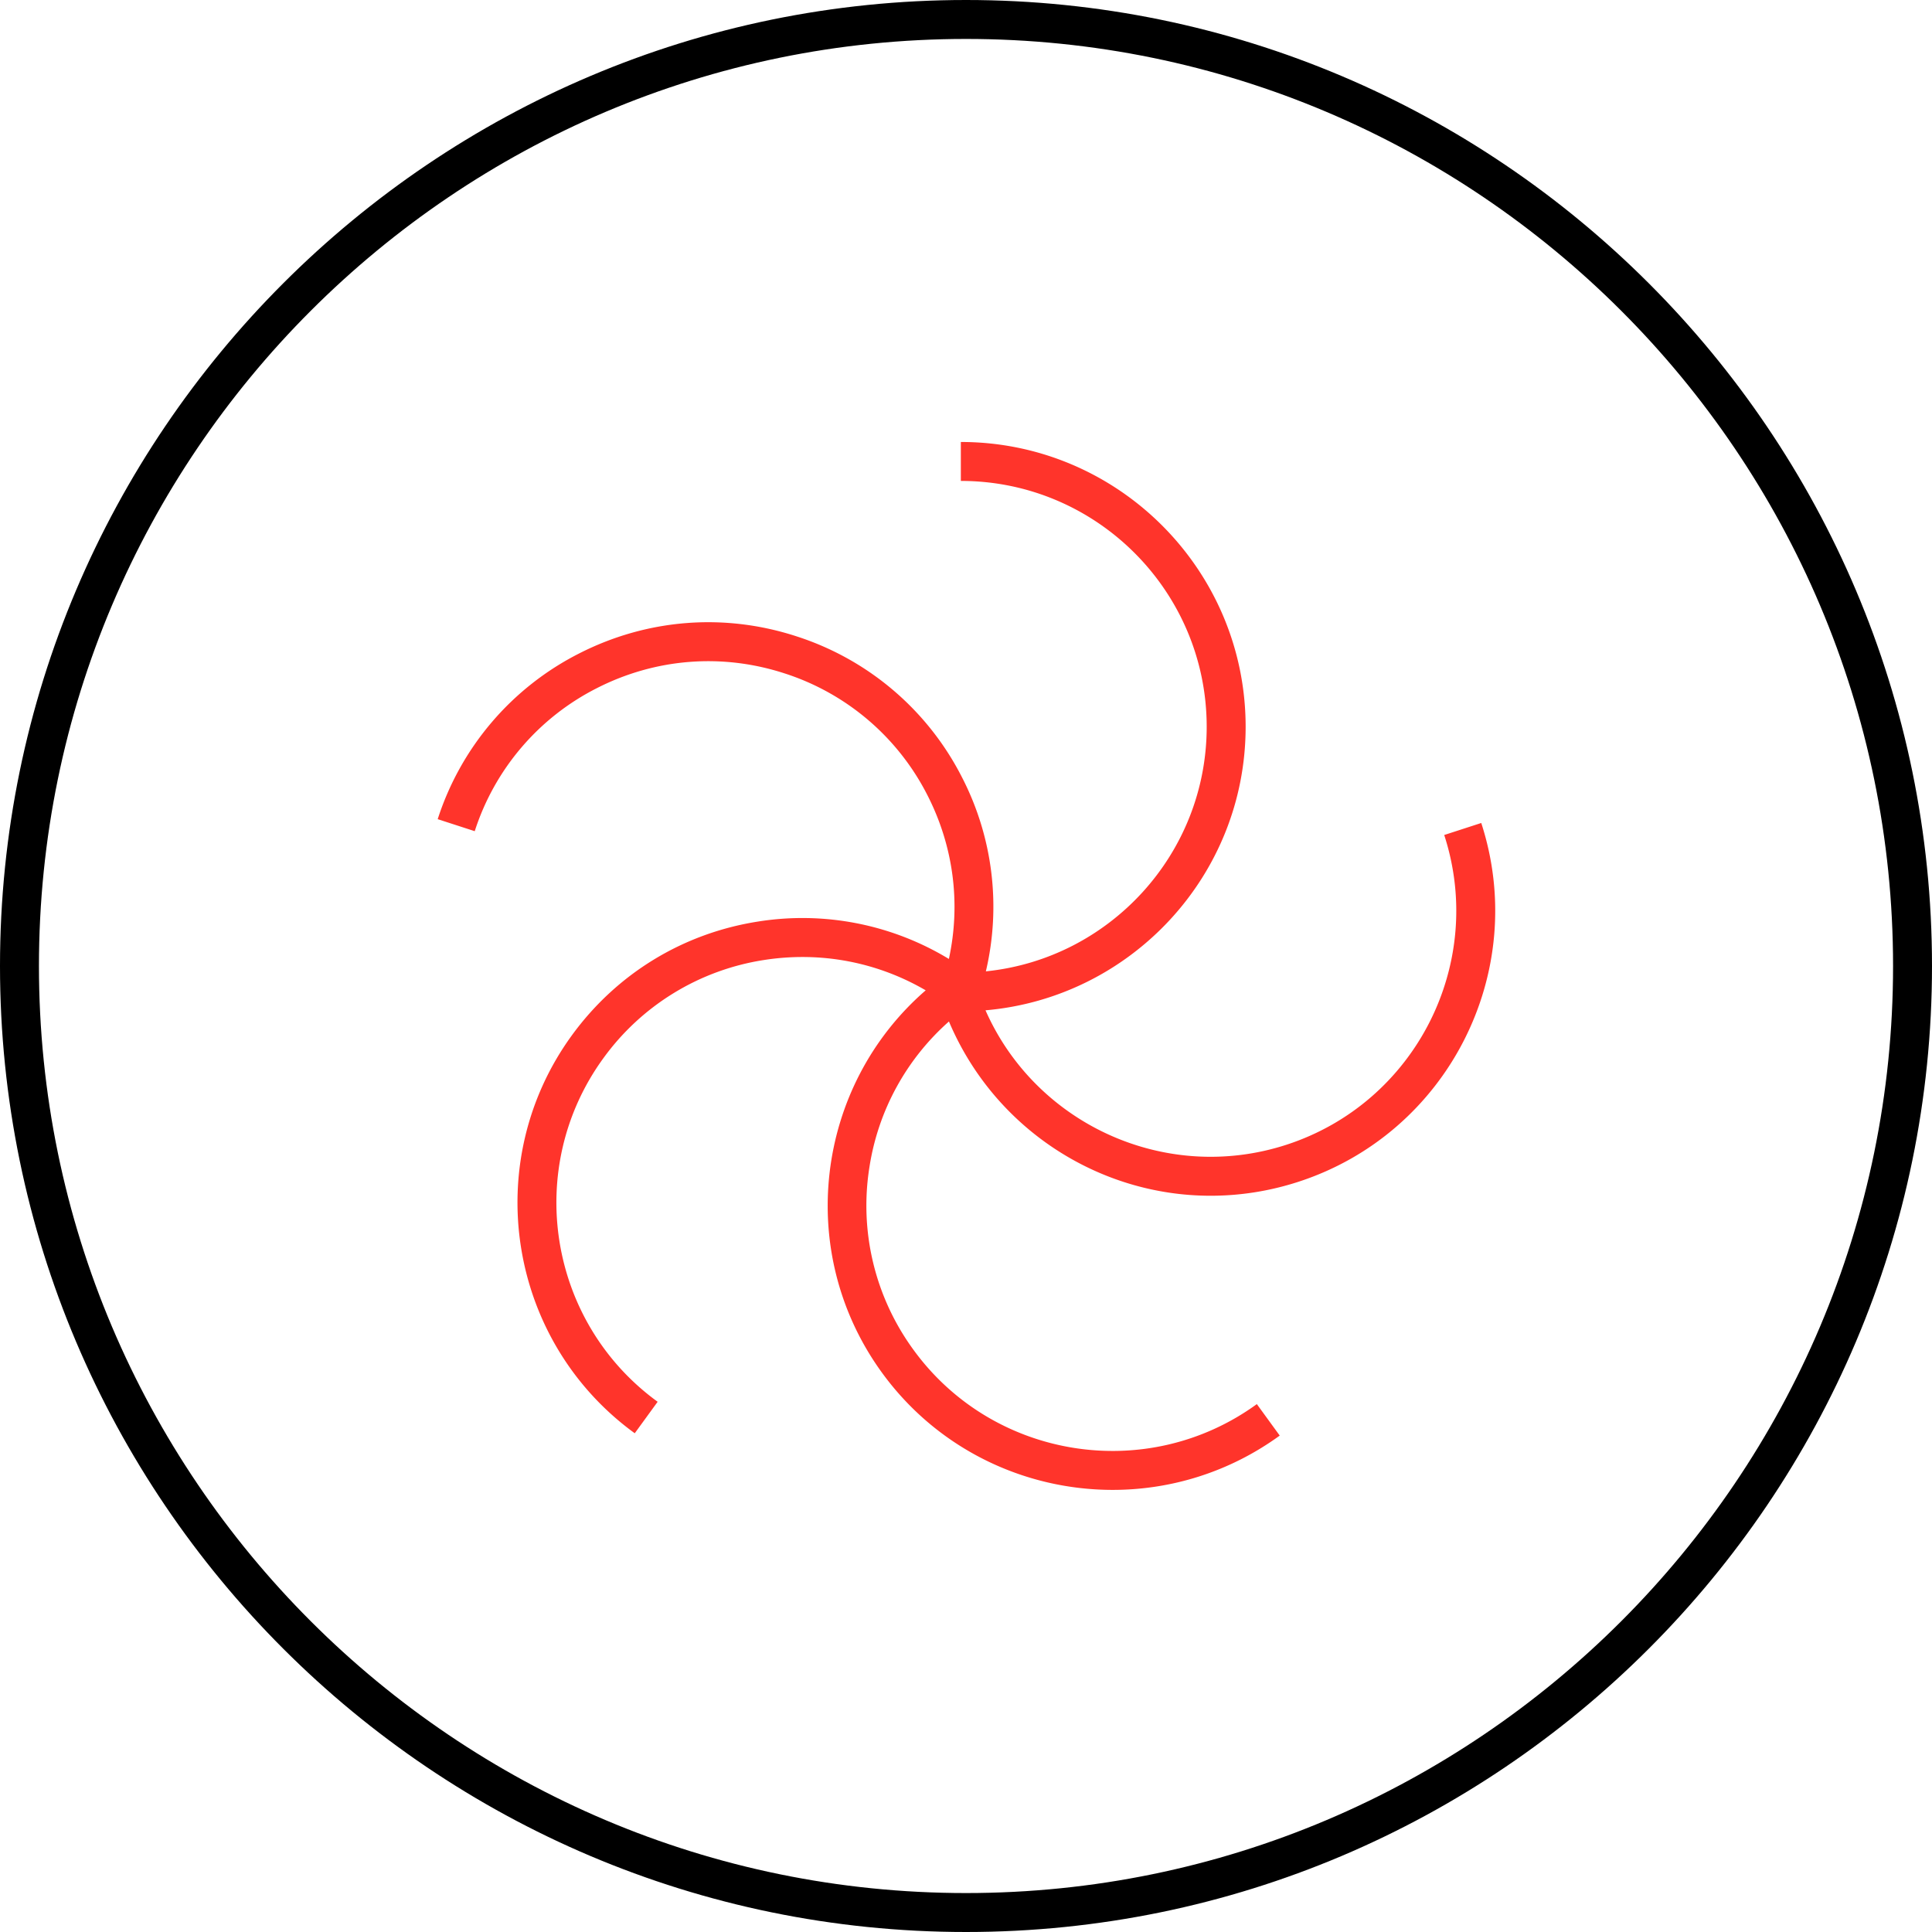
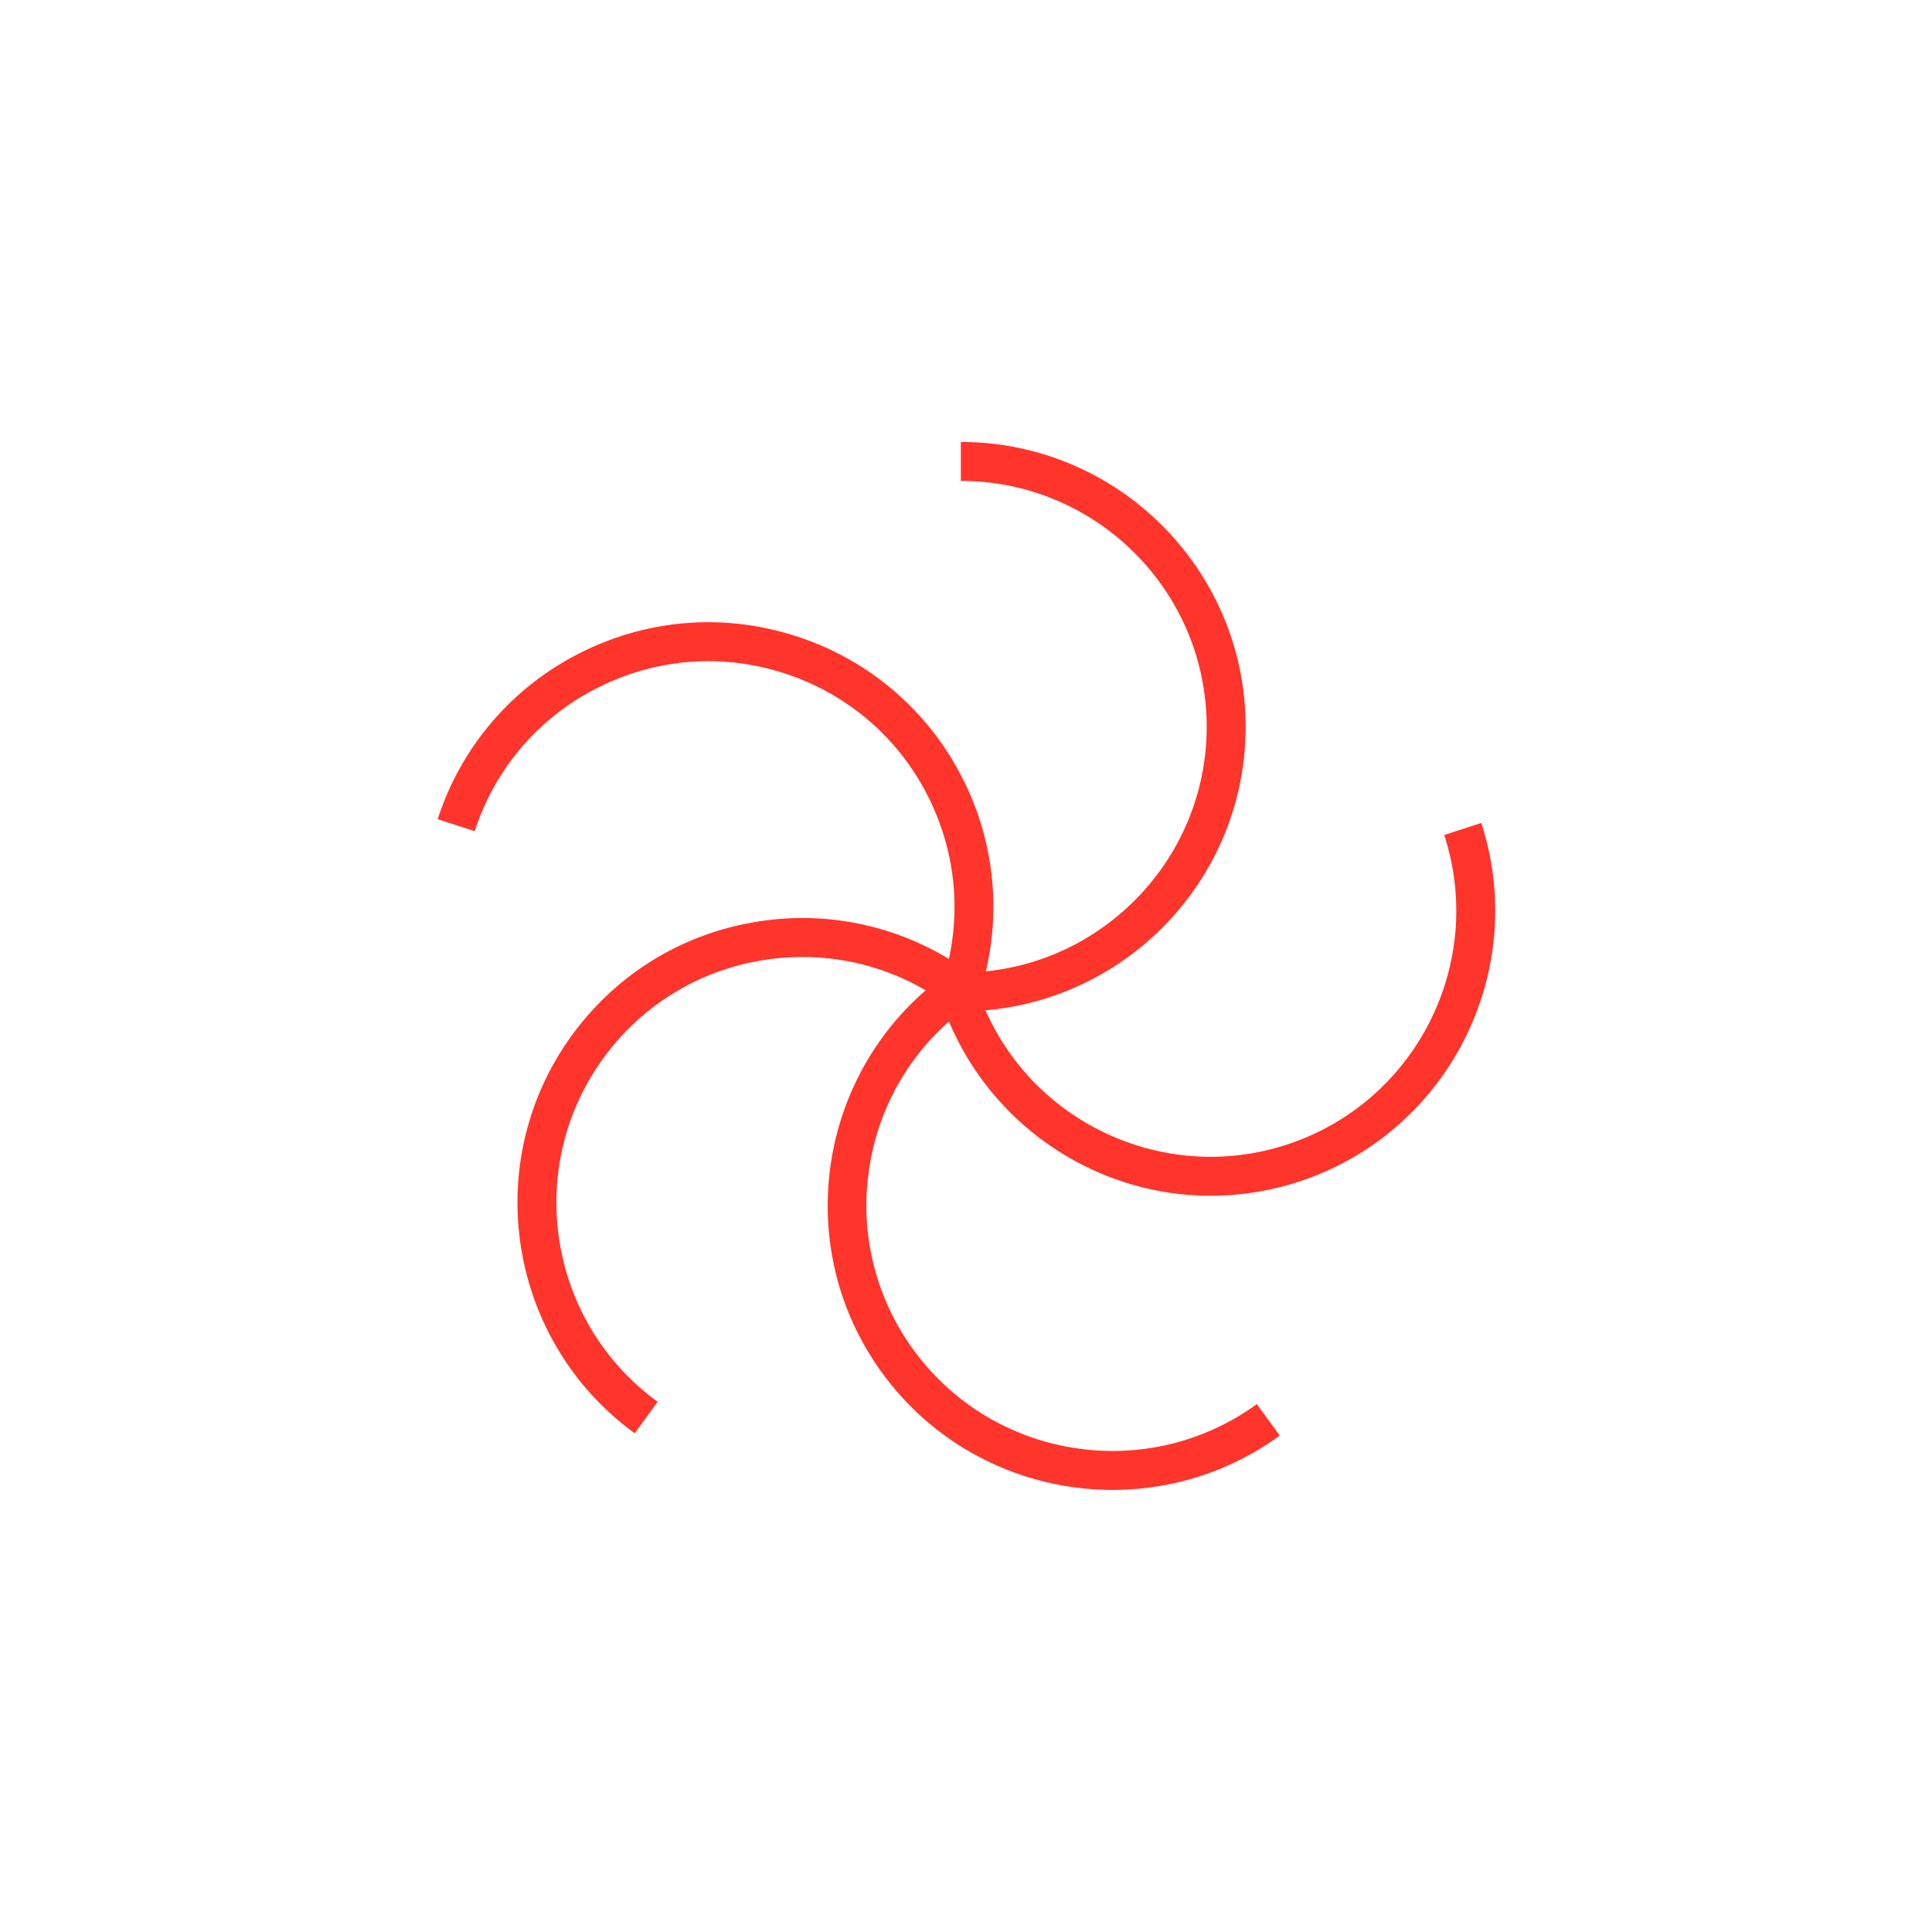
<svg xmlns="http://www.w3.org/2000/svg" preserveAspectRatio="xMidYMid meet" data-bbox="17.5 17.5 165 165" viewBox="17.5 17.5 165 165" height="200" width="200" data-type="color" role="presentation" aria-hidden="true" aria-label="">
  <defs>
    <style>#comp-krj9ds4c svg [data-color="1"] {fill: #000;}
#comp-krj9ds4c svg [data-color="2"] {fill: #EA0004;}</style>
  </defs>
  <g>
-     <path d="M100.002 182.5C54.511 182.5 17.5 145.49 17.5 100s37.011-82.5 82.502-82.5S182.5 54.51 182.5 100s-37.008 82.5-82.498 82.5zm0-161.674c-43.659 0-79.176 35.516-79.176 79.174s35.517 79.174 79.176 79.174c43.656 0 79.173-35.516 79.173-79.174s-35.518-79.174-79.173-79.174z" fill="#000" data-color="1" />
    <path d="m144.005 87.786-3.163 1.026c3.579 11.01-2.468 22.876-13.478 26.455-10.322 3.35-21.406-1.755-25.698-11.483 12.426-1.074 22.216-11.516 22.216-24.215 0-13.41-10.912-24.322-24.322-24.322v3.326c11.578 0 20.996 9.418 20.996 20.996 0 10.856-8.281 19.813-18.859 20.888a24.117 24.117 0 0 0-2.014-16.523 24.159 24.159 0 0 0-14.157-12.088c-6.184-2.017-12.773-1.487-18.557 1.458A24.16 24.16 0 0 0 54.881 87.46l3.163 1.026a20.845 20.845 0 0 1 10.435-12.218c4.998-2.546 10.685-2.998 16.021-1.26a20.85 20.85 0 0 1 12.221 10.435c2.22 4.358 2.843 9.241 1.817 13.955a24.118 24.118 0 0 0-16.334-3.189c-6.417 1.013-12.052 4.469-15.872 9.723-7.882 10.85-5.469 26.092 5.378 33.974l1.955-2.689c-9.366-6.807-11.448-19.963-4.644-29.33a20.861 20.861 0 0 1 13.702-8.395c4.829-.759 9.668.156 13.835 2.586-9.422 8.172-11.202 22.373-3.738 32.648 4.751 6.541 12.179 10.016 19.707 10.016 4.959 0 9.957-1.507 14.267-4.638l-1.955-2.689c-9.366 6.801-22.523 4.722-29.33-4.644a20.865 20.865 0 0 1-3.751-15.628 20.842 20.842 0 0 1 6.785-12.405c3.859 9.126 12.765 14.883 22.347 14.883 2.484 0 5.011-.383 7.499-1.192 12.758-4.146 19.76-17.893 15.616-30.643z" fill="#FF342B" data-color="2" />
  </g>
</svg>